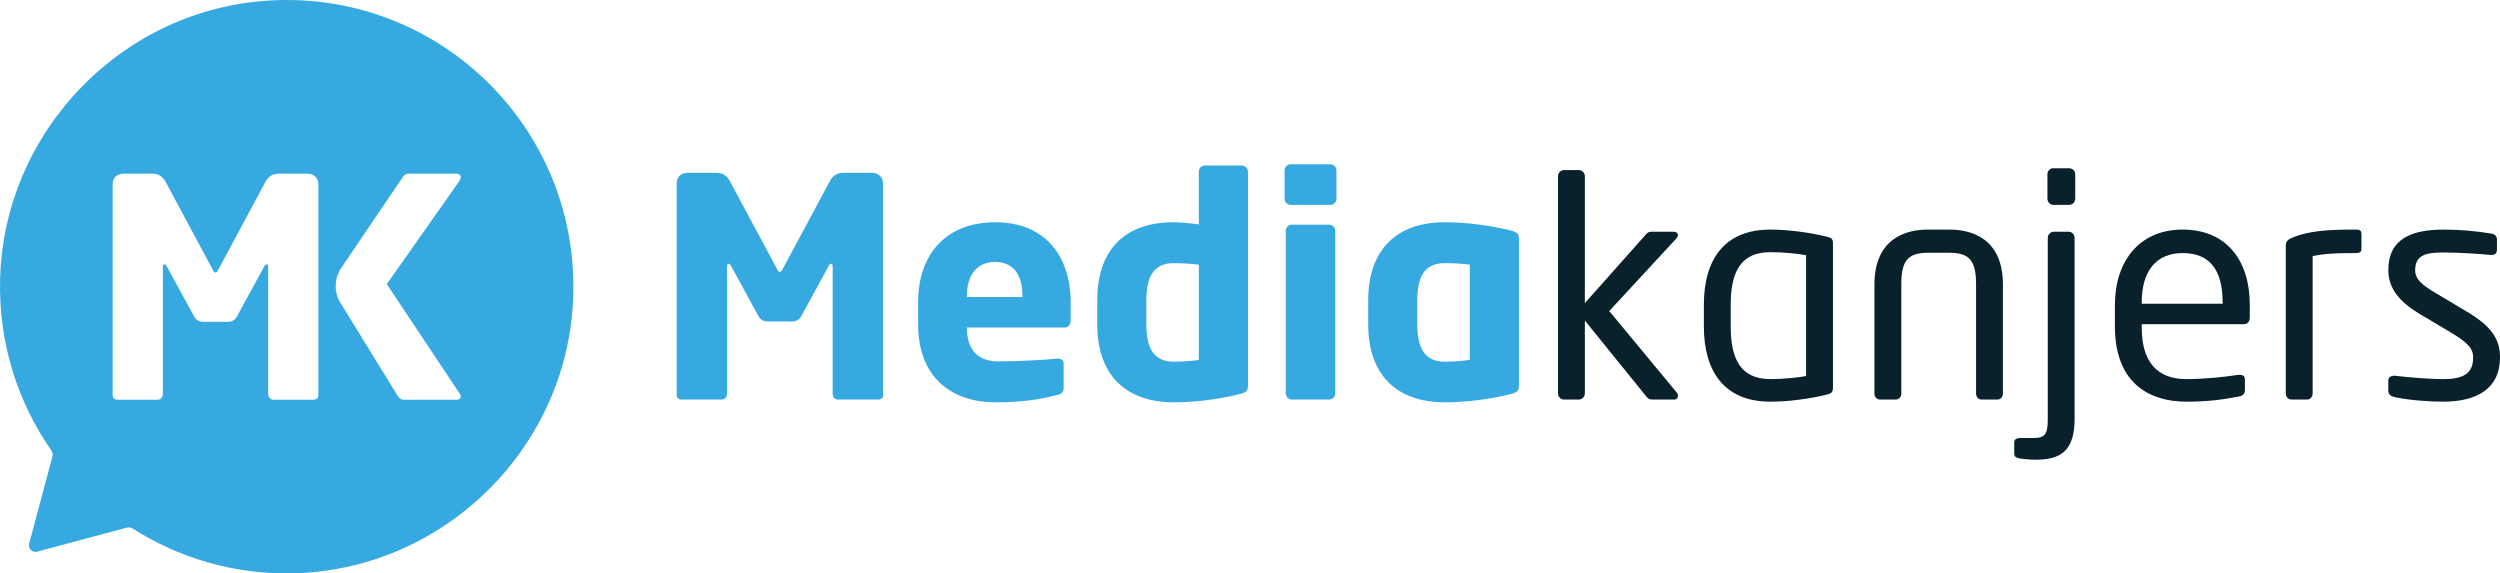
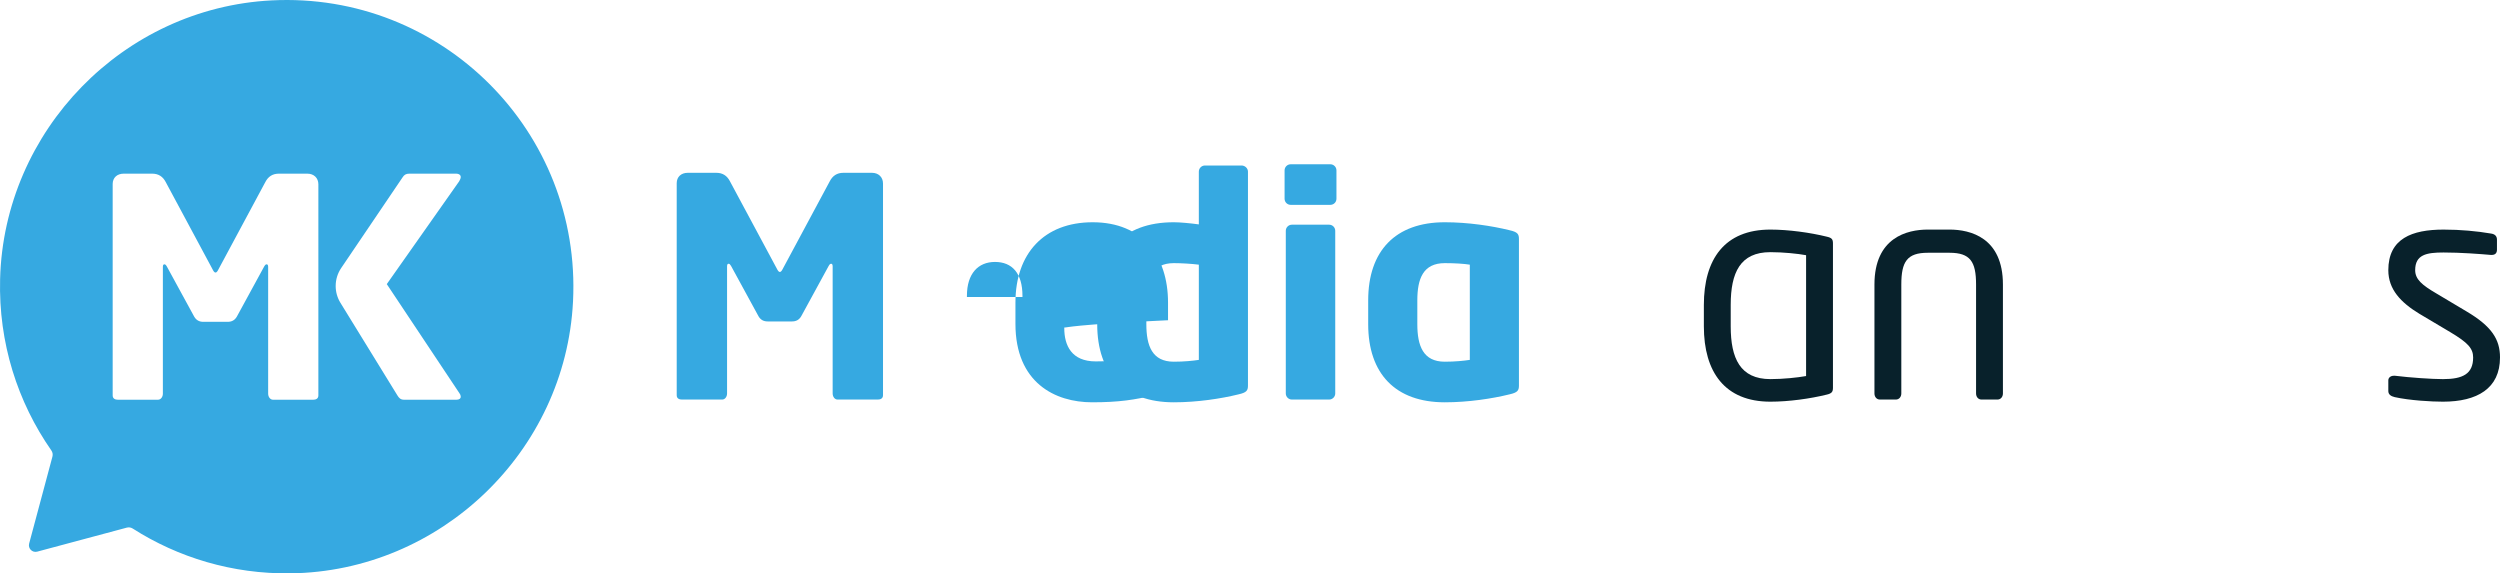
<svg xmlns="http://www.w3.org/2000/svg" xmlns:xlink="http://www.w3.org/1999/xlink" version="1.1" id="Layer_1" x="0px" y="0px" viewBox="0 0 199.942 45.858" style="enable-background:new 0 0 199.942 45.858;" xml:space="preserve">
  <g>
    <defs>
      <rect id="SVGID_1_" width="199.942" height="45.858" />
    </defs>
    <clipPath id="SVGID_2_">
      <use xlink:href="#SVGID_1_" style="overflow:visible;" />
    </clipPath>
    <path style="clip-path:url(#SVGID_2_);fill:#36A9E1;" d="M21.726,0.031C9.858,0.638,0.314,10.444,0.008,22.323   c-0.132,5.101,1.403,9.837,4.099,13.704c0.1,0.142,0.132,0.32,0.087,0.488l-0.688,2.57l-1.175,4.386   c-0.106,0.393,0.254,0.754,0.648,0.647l4.385-1.175l2.783-0.746c0.159-0.042,0.328-0.014,0.466,0.074   c3.633,2.317,7.961,3.641,12.602,3.584c12.009-0.146,22.008-9.744,22.613-21.738C46.515,10.512,35.334-0.664,21.726,0.031    M25.462,31.628c0,0.269-0.219,0.341-0.414,0.341h-3.212c-0.219,0-0.39-0.219-0.39-0.486V21.334c0-0.17-0.072-0.194-0.121-0.194   c-0.073,0-0.122,0.048-0.195,0.17l-2.19,4.016c-0.17,0.291-0.414,0.413-0.73,0.413h-1.947c-0.317,0-0.56-0.122-0.73-0.413   l-2.191-4.016c-0.072-0.122-0.121-0.17-0.194-0.17c-0.049,0-0.122,0.024-0.122,0.194v10.148c0,0.268-0.17,0.486-0.389,0.486H9.425   c-0.195,0-0.414-0.072-0.414-0.341V14.716c0-0.511,0.365-0.827,0.876-0.827h2.288c0.511,0,0.851,0.243,1.071,0.657l3.723,6.935   c0.097,0.195,0.17,0.317,0.267,0.317c0.097,0,0.171-0.122,0.268-0.317l3.724-6.935c0.218-0.414,0.559-0.657,1.07-0.657h2.288   c0.511,0,0.876,0.34,0.876,0.851V31.628z M36.75,31.458c0.073,0.099,0.098,0.194,0.098,0.269c0,0.146-0.122,0.242-0.341,0.242   h-4.186c-0.292,0-0.414-0.146-0.535-0.341l-4.561-7.413c-0.248-0.403-0.379-0.868-0.379-1.341c0-0.512,0.153-1.012,0.44-1.436   l4.913-7.258c0.122-0.195,0.268-0.292,0.536-0.292h3.723c0.268,0,0.39,0.121,0.39,0.267c0,0.098-0.049,0.22-0.122,0.341   l-5.792,8.226L36.75,31.458z" />
    <path style="clip-path:url(#SVGID_2_);fill:#36A9E1;" d="M70.205,31.955h-3.222c-0.219,0-0.39-0.22-0.39-0.488V21.289   c0-0.17-0.074-0.195-0.122-0.195c-0.074,0-0.122,0.05-0.195,0.172l-2.197,4.026c-0.171,0.293-0.415,0.415-0.732,0.415h-1.953   c-0.317,0-0.561-0.122-0.732-0.415l-2.196-4.026c-0.074-0.122-0.122-0.172-0.196-0.172c-0.048,0-0.122,0.025-0.122,0.195v10.178   c0,0.269-0.171,0.488-0.39,0.488h-3.222c-0.195,0-0.415-0.072-0.415-0.341V14.65c0-0.512,0.366-0.829,0.879-0.829h2.294   c0.513,0,0.854,0.243,1.074,0.658l3.734,6.957c0.098,0.195,0.171,0.316,0.269,0.316c0.097,0,0.17-0.121,0.268-0.316l3.734-6.957   c0.22-0.415,0.561-0.658,1.074-0.658h2.294c0.513,0,0.879,0.341,0.879,0.854v16.938C70.62,31.882,70.4,31.955,70.205,31.955" />
-     <path style="clip-path:url(#SVGID_2_);fill:#36A9E1;" d="M85.117,26.195h-7.786v0.049c0,1.391,0.586,2.66,2.514,2.66   c1.537,0,3.71-0.122,4.686-0.22h0.073c0.269,0,0.464,0.121,0.464,0.391v1.854c0,0.392-0.098,0.563-0.513,0.66   c-1.562,0.391-2.88,0.585-5.003,0.585c-2.953,0-6.126-1.562-6.126-6.271v-1.709c0-3.929,2.294-6.419,6.175-6.419   c4.003,0,6.028,2.733,6.028,6.419v1.417C85.629,25.974,85.434,26.195,85.117,26.195 M81.773,23.657c0-1.806-0.83-2.708-2.196-2.708   c-1.343,0-2.246,0.926-2.246,2.708v0.098h4.442V23.657z" />
+     <path style="clip-path:url(#SVGID_2_);fill:#36A9E1;" d="M85.117,26.195v0.049c0,1.391,0.586,2.66,2.514,2.66   c1.537,0,3.71-0.122,4.686-0.22h0.073c0.269,0,0.464,0.121,0.464,0.391v1.854c0,0.392-0.098,0.563-0.513,0.66   c-1.562,0.391-2.88,0.585-5.003,0.585c-2.953,0-6.126-1.562-6.126-6.271v-1.709c0-3.929,2.294-6.419,6.175-6.419   c4.003,0,6.028,2.733,6.028,6.419v1.417C85.629,25.974,85.434,26.195,85.117,26.195 M81.773,23.657c0-1.806-0.83-2.708-2.196-2.708   c-1.343,0-2.246,0.926-2.246,2.708v0.098h4.442V23.657z" />
    <path style="clip-path:url(#SVGID_2_);fill:#36A9E1;" d="M99.052,31.54c-1.391,0.343-3.295,0.635-5.174,0.635   c-3.954,0-6.126-2.295-6.126-6.247v-1.905c0-3.832,2.001-6.248,6.126-6.248c0.488,0,1.293,0.074,2.001,0.171v-4.221   c0-0.269,0.22-0.489,0.488-0.489h2.929c0.268,0,0.512,0.22,0.512,0.489v17.108C99.809,31.222,99.711,31.394,99.052,31.54    M95.879,21.167c-0.586-0.074-1.416-0.122-2.001-0.122c-1.733,0-2.197,1.269-2.197,2.977v1.905c0,1.732,0.464,3.001,2.197,3.001   c0.805,0,1.537-0.073,2.001-0.146V21.167z" />
    <path style="clip-path:url(#SVGID_2_);fill:#36A9E1;" d="M106.398,16.383h-3.173c-0.27,0-0.488-0.219-0.488-0.488v-2.269   c0-0.269,0.219-0.488,0.488-0.488h3.173c0.268,0,0.487,0.219,0.487,0.488v2.269C106.886,16.165,106.666,16.383,106.398,16.383    M106.301,31.955h-2.979c-0.268,0-0.488-0.22-0.488-0.488V18.458c0-0.268,0.221-0.488,0.488-0.488h2.979   c0.269,0,0.487,0.22,0.487,0.488v13.009C106.788,31.735,106.569,31.955,106.301,31.955" />
    <path style="clip-path:url(#SVGID_2_);fill:#36A9E1;" d="M120.724,31.54c-1.391,0.343-3.295,0.635-5.174,0.635   c-3.954,0-6.126-2.295-6.126-6.247v-1.905c0-3.953,2.172-6.248,6.126-6.248c1.879,0,3.783,0.293,5.174,0.636   c0.659,0.145,0.756,0.316,0.756,0.707v11.715C121.479,31.222,121.383,31.394,120.724,31.54 M117.551,21.167   c-0.463-0.074-1.196-0.122-2.001-0.122c-1.733,0-2.197,1.245-2.197,2.977v1.905c0,1.732,0.464,3.001,2.197,3.001   c0.805,0,1.538-0.073,2.001-0.146V21.167z" />
-     <path style="clip-path:url(#SVGID_2_);fill:#08212B;" d="M133.926,31.955h-1.757c-0.269,0-0.366-0.072-0.562-0.317l-4.855-6.003   v5.832c0,0.269-0.221,0.488-0.488,0.488h-1.172c-0.269,0-0.488-0.22-0.488-0.488V14.089c0-0.268,0.22-0.488,0.488-0.488h1.172   c0.268,0,0.488,0.22,0.488,0.488v10.153l4.881-5.492c0.146-0.171,0.243-0.219,0.488-0.219h1.707c0.245,0,0.367,0.121,0.367,0.269   c0,0.097-0.049,0.195-0.122,0.268l-5.369,5.808l5.417,6.541c0.05,0.049,0.074,0.146,0.074,0.22   C134.195,31.808,134.098,31.955,133.926,31.955" />
    <path style="clip-path:url(#SVGID_2_);fill:#08212B;" d="M146.08,31.564c-1.294,0.318-3.001,0.561-4.49,0.561   c-3.638,0-5.321-2.366-5.321-6.027v-1.708c0-3.661,1.66-6.029,5.321-6.029c1.464,0,3.196,0.245,4.49,0.562   c0.439,0.097,0.514,0.219,0.514,0.562v11.519C146.594,31.32,146.52,31.467,146.08,31.564 M144.445,20.41   c-0.659-0.122-1.831-0.243-2.855-0.243c-2.416,0-3.173,1.635-3.173,4.222v1.708c0,2.563,0.757,4.223,3.173,4.223   c1.024,0,2.172-0.122,2.855-0.245V20.41z" />
    <path style="clip-path:url(#SVGID_2_);fill:#08212B;" d="M159.747,31.955h-1.27c-0.268,0-0.438-0.22-0.438-0.488v-8.713   c0-1.83-0.464-2.539-2.124-2.539h-1.733c-1.659,0-2.121,0.709-2.121,2.539v8.713c0,0.269-0.172,0.488-0.44,0.488h-1.269   c-0.27,0-0.44-0.22-0.44-0.488v-8.713c0-3.758,2.611-4.393,4.271-4.393h1.733c1.66,0,4.271,0.635,4.271,4.393v8.713   C160.187,31.735,160.016,31.955,159.747,31.955" />
-     <path style="clip-path:url(#SVGID_2_);fill:#08212B;" d="M162.847,36.762c-0.488,0-0.831-0.024-1.318-0.097   c-0.317-0.05-0.438-0.172-0.438-0.39v-0.904c0-0.22,0.17-0.342,0.512-0.342h1.025c0.927,0,1.146-0.292,1.146-1.513V19.02   c0-0.269,0.22-0.489,0.488-0.489h1.171c0.27,0,0.487,0.22,0.487,0.489v14.498C165.92,36.054,164.799,36.762,162.847,36.762    M165.482,16.384h-1.269c-0.245,0-0.465-0.219-0.465-0.488v-1.976c0-0.245,0.195-0.465,0.465-0.465h1.269   c0.243,0,0.488,0.196,0.488,0.465v1.976C165.971,16.165,165.751,16.384,165.482,16.384" />
-     <path style="clip-path:url(#SVGID_2_);fill:#08212B;" d="M179.467,25.926h-8.177v0.293c0,2.807,1.318,4.101,3.563,4.101   c1.416,0,3.051-0.171,4.173-0.342h0.123c0.195,0,0.391,0.097,0.391,0.342v0.829c0,0.317-0.098,0.487-0.488,0.562   c-1.392,0.27-2.563,0.414-4.198,0.414c-2.806,0-5.711-1.342-5.711-6.027v-1.708c0-3.466,1.928-6.029,5.418-6.029   c3.563,0,5.369,2.539,5.369,6.005v1.024C179.93,25.707,179.76,25.926,179.467,25.926 M177.758,24.17c0-2.612-1.05-3.93-3.197-3.93   c-2.099,0-3.271,1.415-3.271,3.93v0.122h6.468V24.17z" />
-     <path style="clip-path:url(#SVGID_2_);fill:#08212B;" d="M188.349,20.24c-1.659,0-2.465,0.049-3.392,0.244v10.983   c0,0.244-0.172,0.488-0.439,0.488h-1.27c-0.244,0-0.439-0.22-0.439-0.488V19.605c0-0.269,0.171-0.44,0.439-0.562   c1.391-0.61,3.075-0.683,5.101-0.683c0.317,0,0.513,0.025,0.513,0.366v1.123C188.861,20.117,188.813,20.24,188.349,20.24" />
    <path style="clip-path:url(#SVGID_2_);fill:#08212B;" d="M195.378,32.125c-0.902,0-2.66-0.098-3.855-0.364   c-0.317-0.073-0.513-0.221-0.513-0.489v-0.854c0-0.22,0.195-0.366,0.439-0.366h0.098c1.171,0.146,2.952,0.269,3.831,0.269   c1.587,0,2.416-0.415,2.416-1.733c0-0.732-0.438-1.194-1.83-2.025l-2.465-1.465c-1.488-0.902-2.489-1.952-2.489-3.49   c0-2.538,1.903-3.246,4.418-3.246c1.366,0,2.659,0.122,3.807,0.318c0.317,0.049,0.464,0.22,0.464,0.488v0.806   c0,0.293-0.171,0.414-0.416,0.414h-0.072c-0.854-0.074-2.416-0.195-3.782-0.195c-1.367,0-2.271,0.171-2.271,1.415   c0,0.733,0.561,1.197,1.685,1.855l2.416,1.44c2.024,1.196,2.684,2.245,2.684,3.686C199.941,31.076,198.111,32.125,195.378,32.125" />
  </g>
</svg>